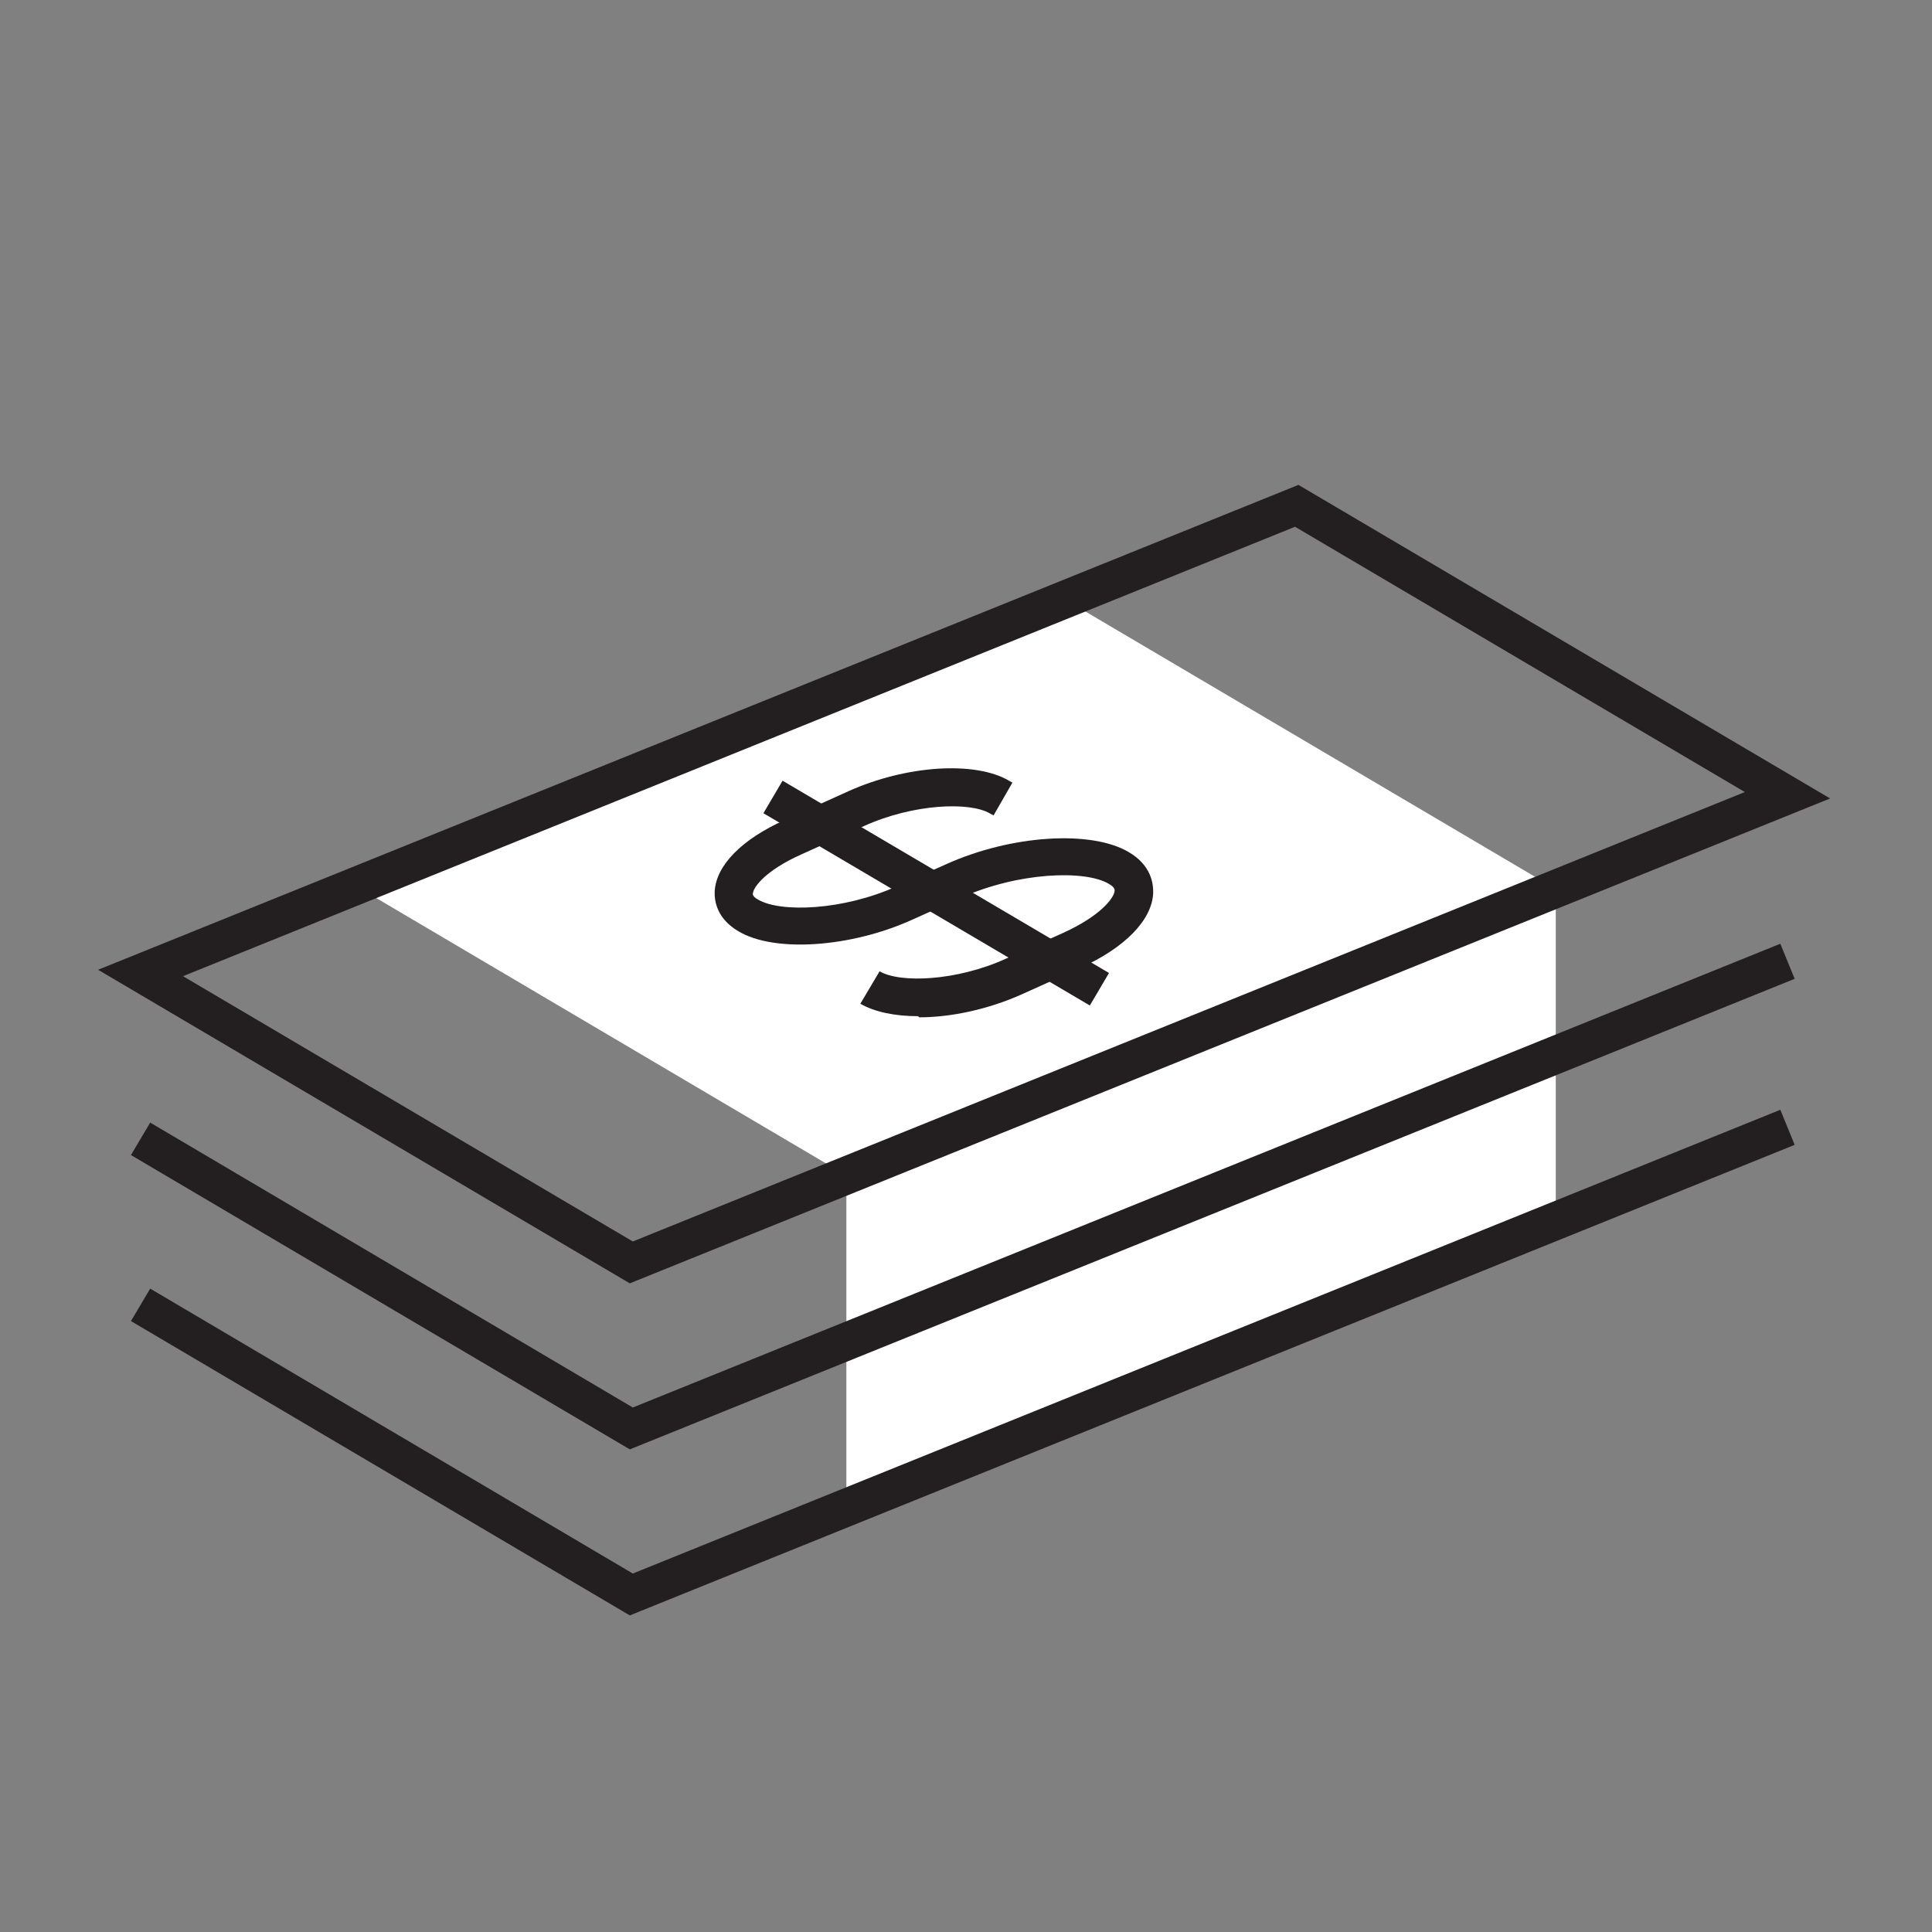
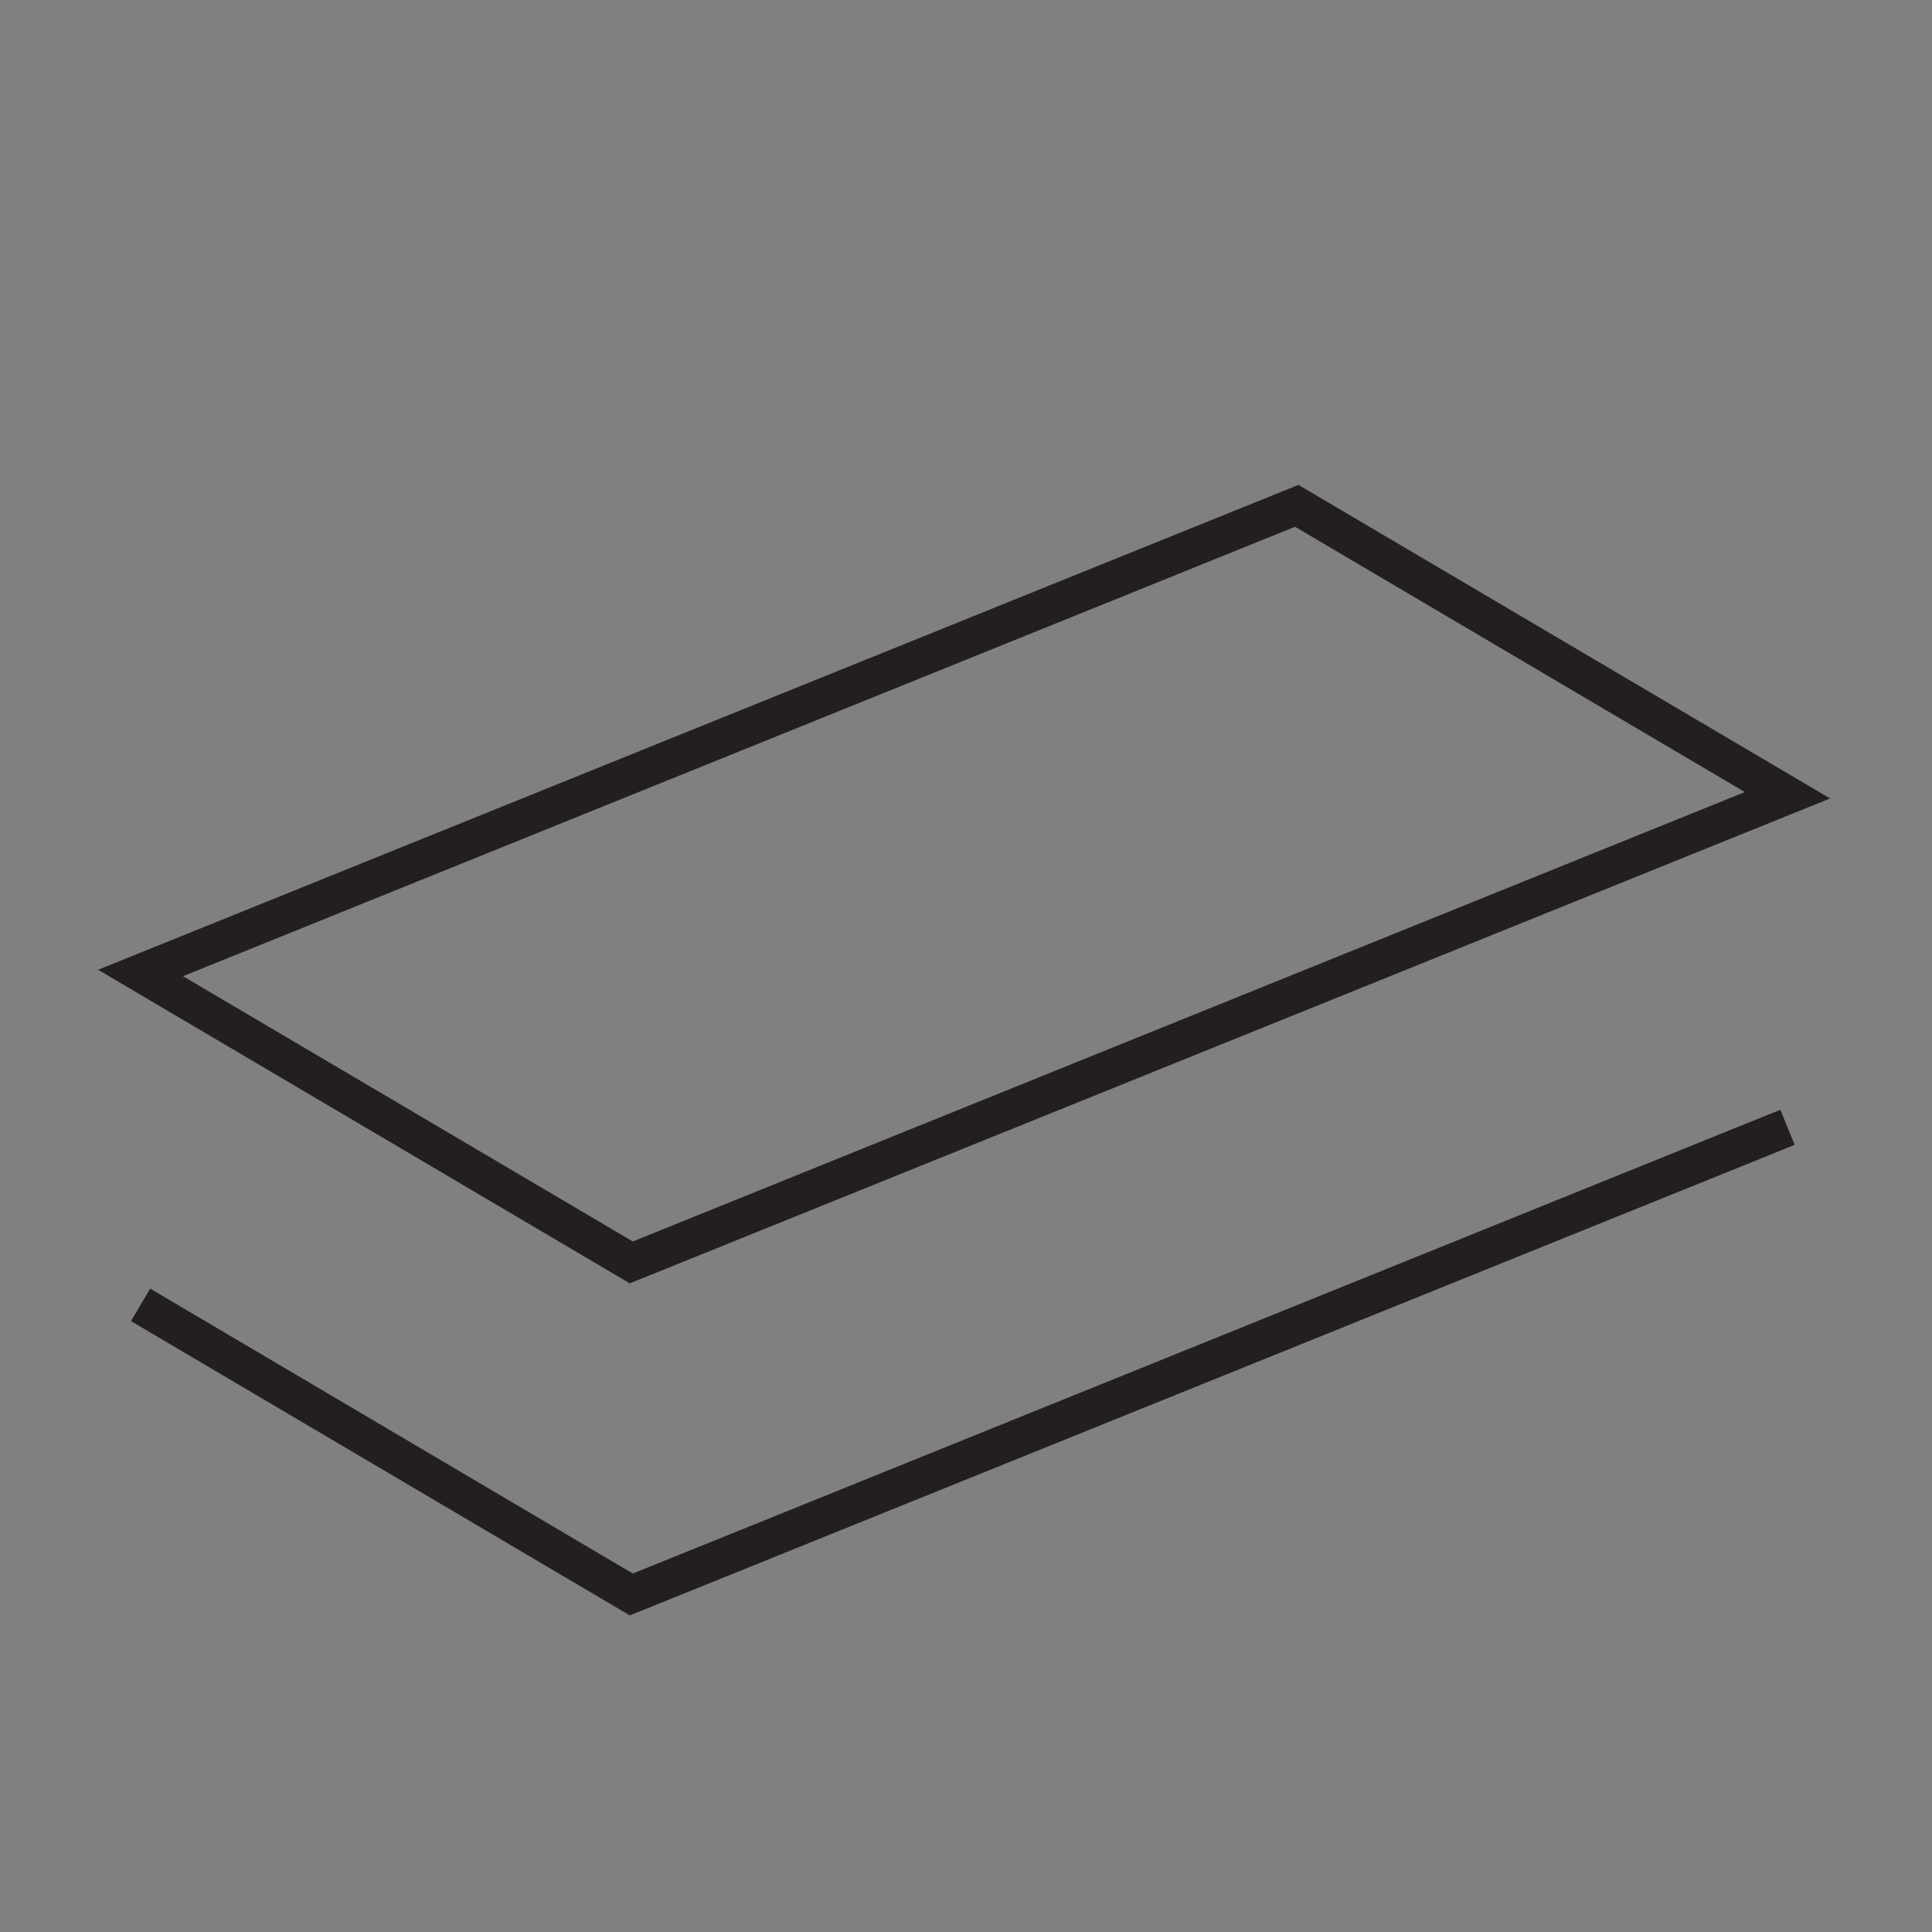
<svg xmlns="http://www.w3.org/2000/svg" width="128" height="128" viewBox="0 0 128 128" fill="none">
  <rect x="0" y="0" width="128" height="128" fill="#808080" stroke="none" />
-   <path d="M56.074 78.175V100.525L103.074 81.55V59.175L56.074 78.175Z" fill="white" />
-   <path d="M56.074 77.875L103.074 58.9L70.574 39.725L23.574 58.7L56.074 77.875Z" fill="white" />
-   <path d="M60.825 67.325C59.3 67.325 57.95 67.05 57 66.5L58.275 64.35C59.625 65.15 63.375 65 66.625 63.525L70.45 61.8C72.875 60.7 73.825 59.5 73.85 59C73.85 58.85 73.725 58.7 73.45 58.55C71.875 57.625 67.475 57.775 63.675 59.475L60.4 60.95C56.35 62.775 51.3 63.125 48.925 61.7C47.475 60.85 47.325 59.675 47.35 59.05C47.45 57.325 49.15 55.6 52 54.325L56.2 52.425C60.025 50.7 64.6 50.4 66.85 51.725L67.075 51.85L65.825 54.025L65.6 53.9C64.25 53.1 60.5 53.25 57.25 54.725L53.05 56.625C50.775 57.65 49.9 58.75 49.875 59.225C49.875 59.375 50.075 59.525 50.225 59.6C51.7 60.475 55.85 60.325 59.4 58.725L62.7 57.25C66.975 55.325 72.275 54.975 74.775 56.45C76.275 57.325 76.425 58.55 76.4 59.2C76.3 60.975 74.525 62.8 71.525 64.15L67.7 65.875C65.475 66.875 63 67.4 60.9 67.4L60.825 67.325Z" fill="#231F20" />
-   <path d="M51.847 51.724L50.578 53.878L72.205 66.617L73.474 64.463L51.847 51.724Z" fill="#231F20" />
  <path d="M41.725 85.025L6.5 64.25L86.025 32.125L121.25 52.9L41.725 85.025ZM12.125 64.675L41.925 82.25L115.6 52.475L85.8 34.9L12.125 64.675Z" fill="#231F20" />
-   <path d="M41.726 96.025L8.676 76.525L9.951 74.375L41.926 93.25L117.951 62.525L118.901 64.85L41.726 96.025Z" fill="#231F20" />
  <path d="M41.726 107.025L8.676 87.525L9.951 85.375L41.926 104.25L117.951 73.525L118.901 75.85L41.726 107.025Z" fill="#231F20" />
</svg>